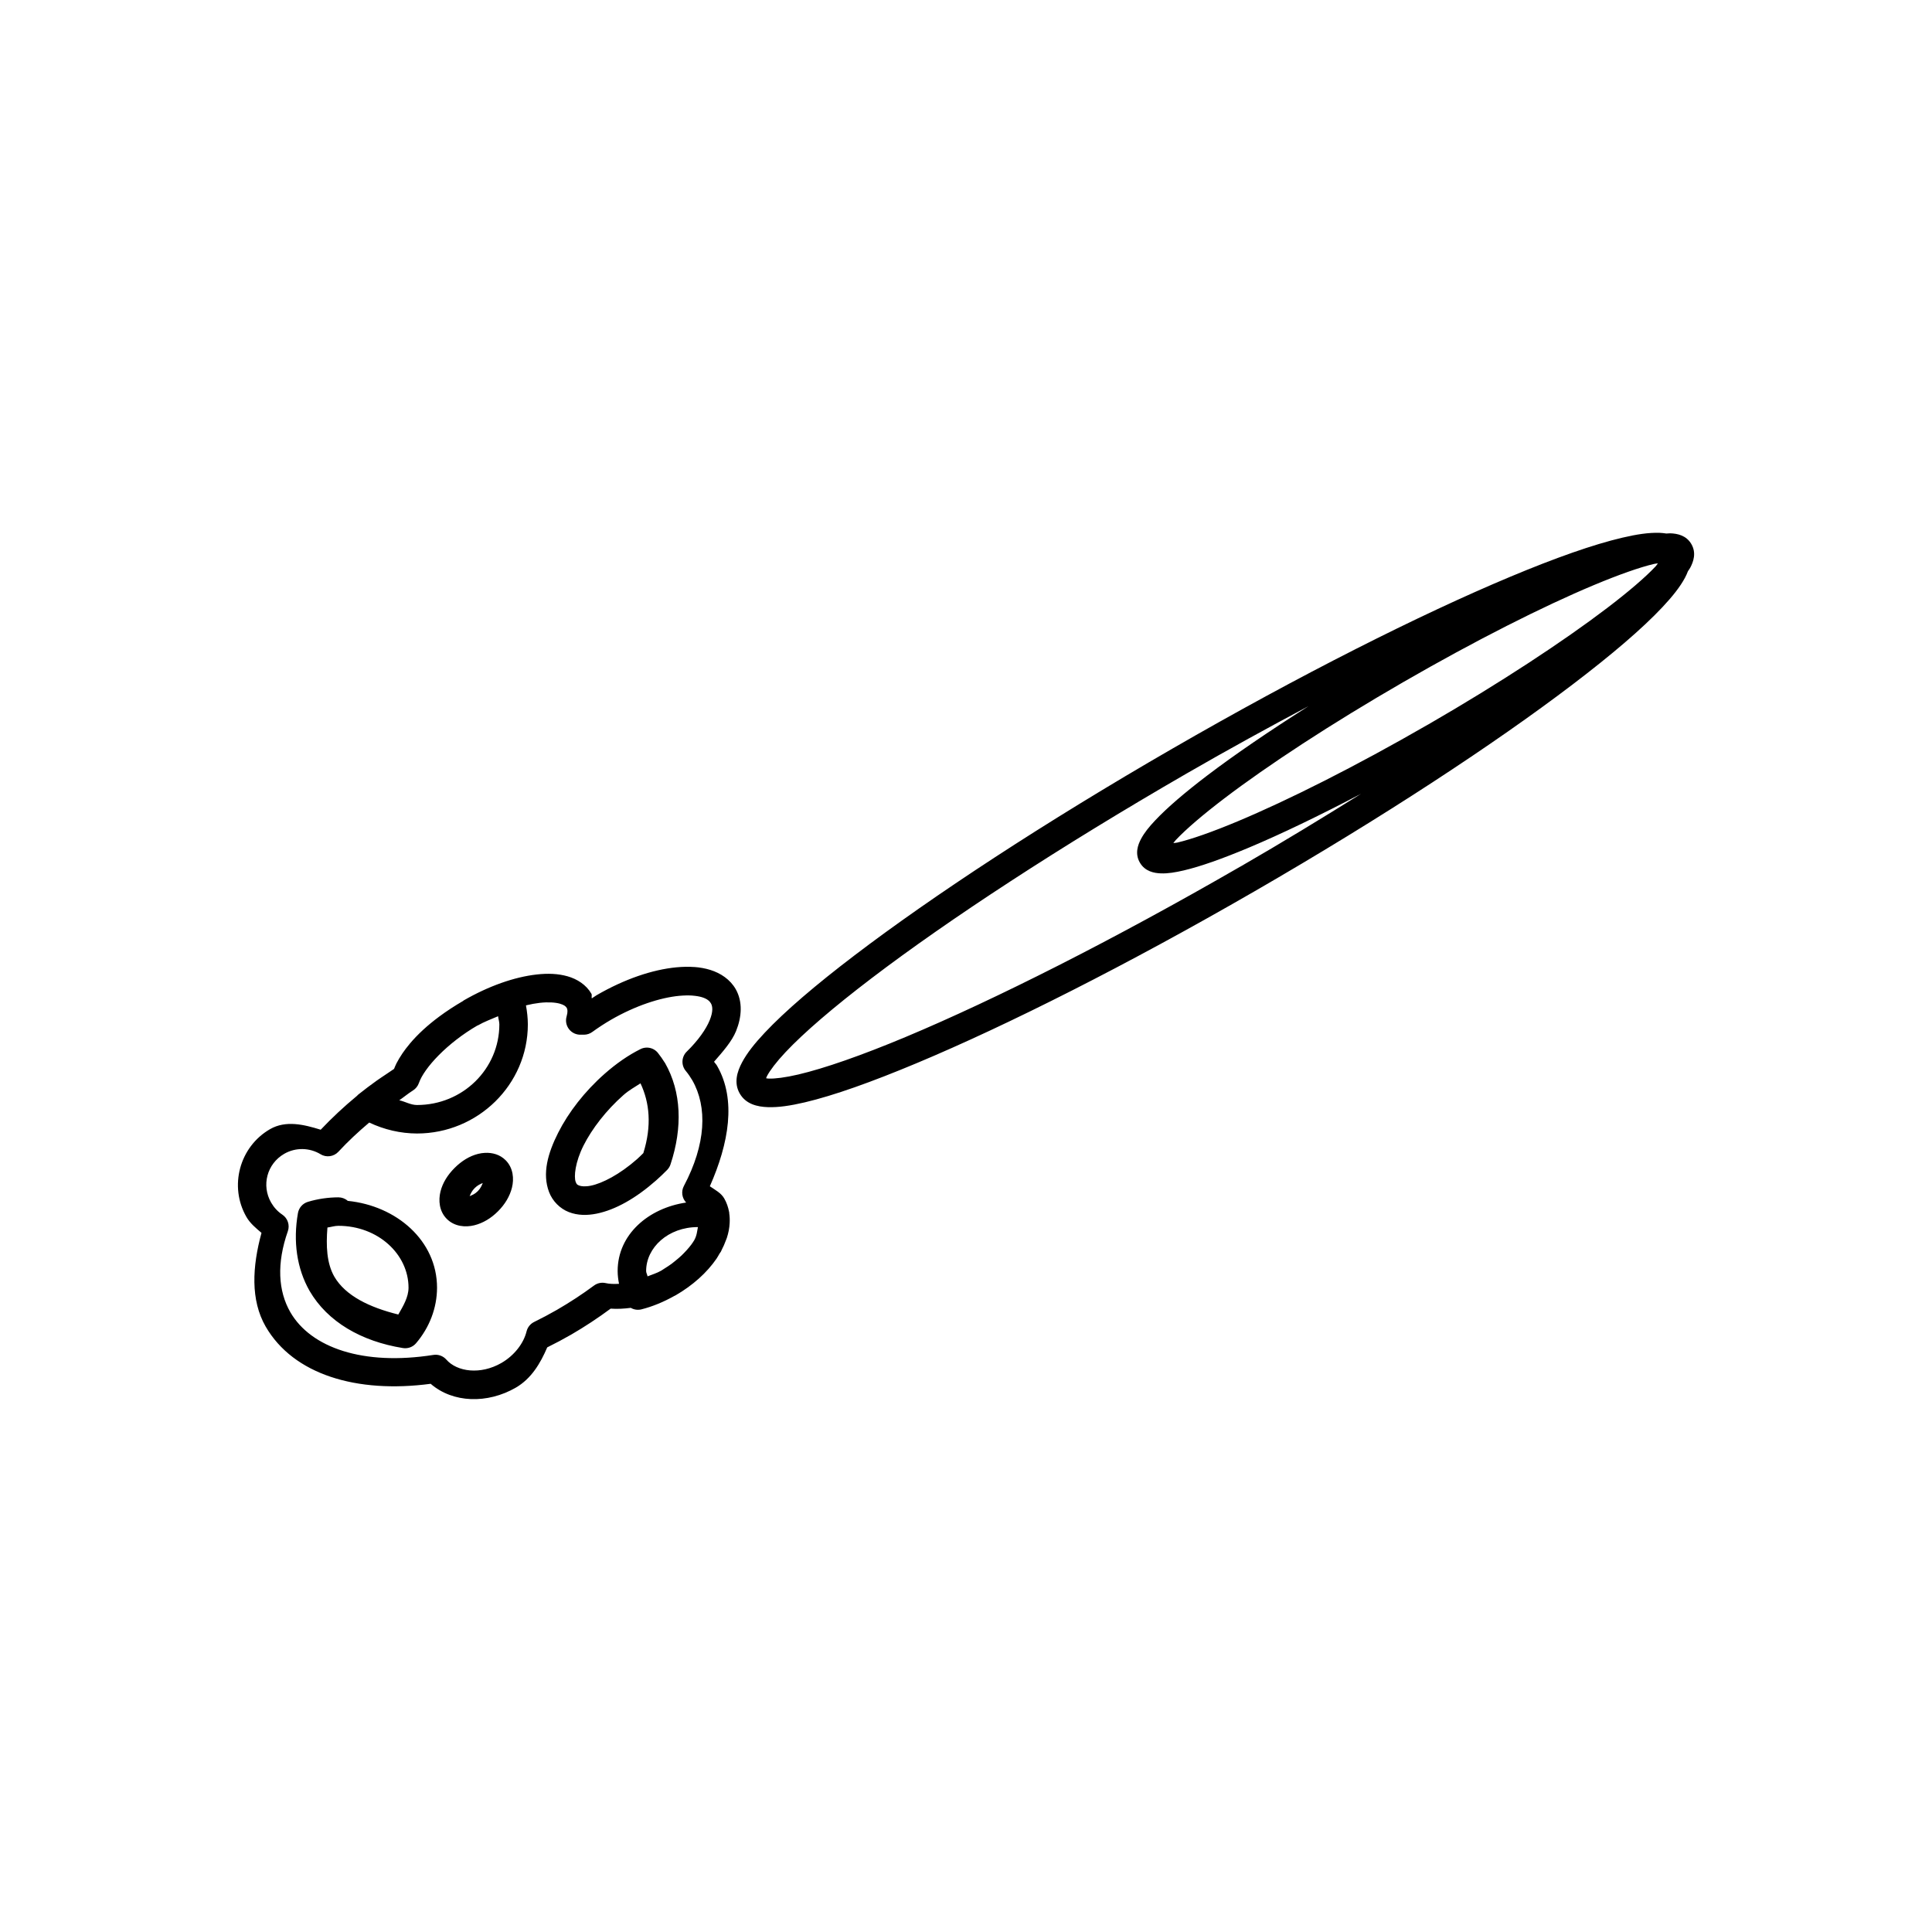
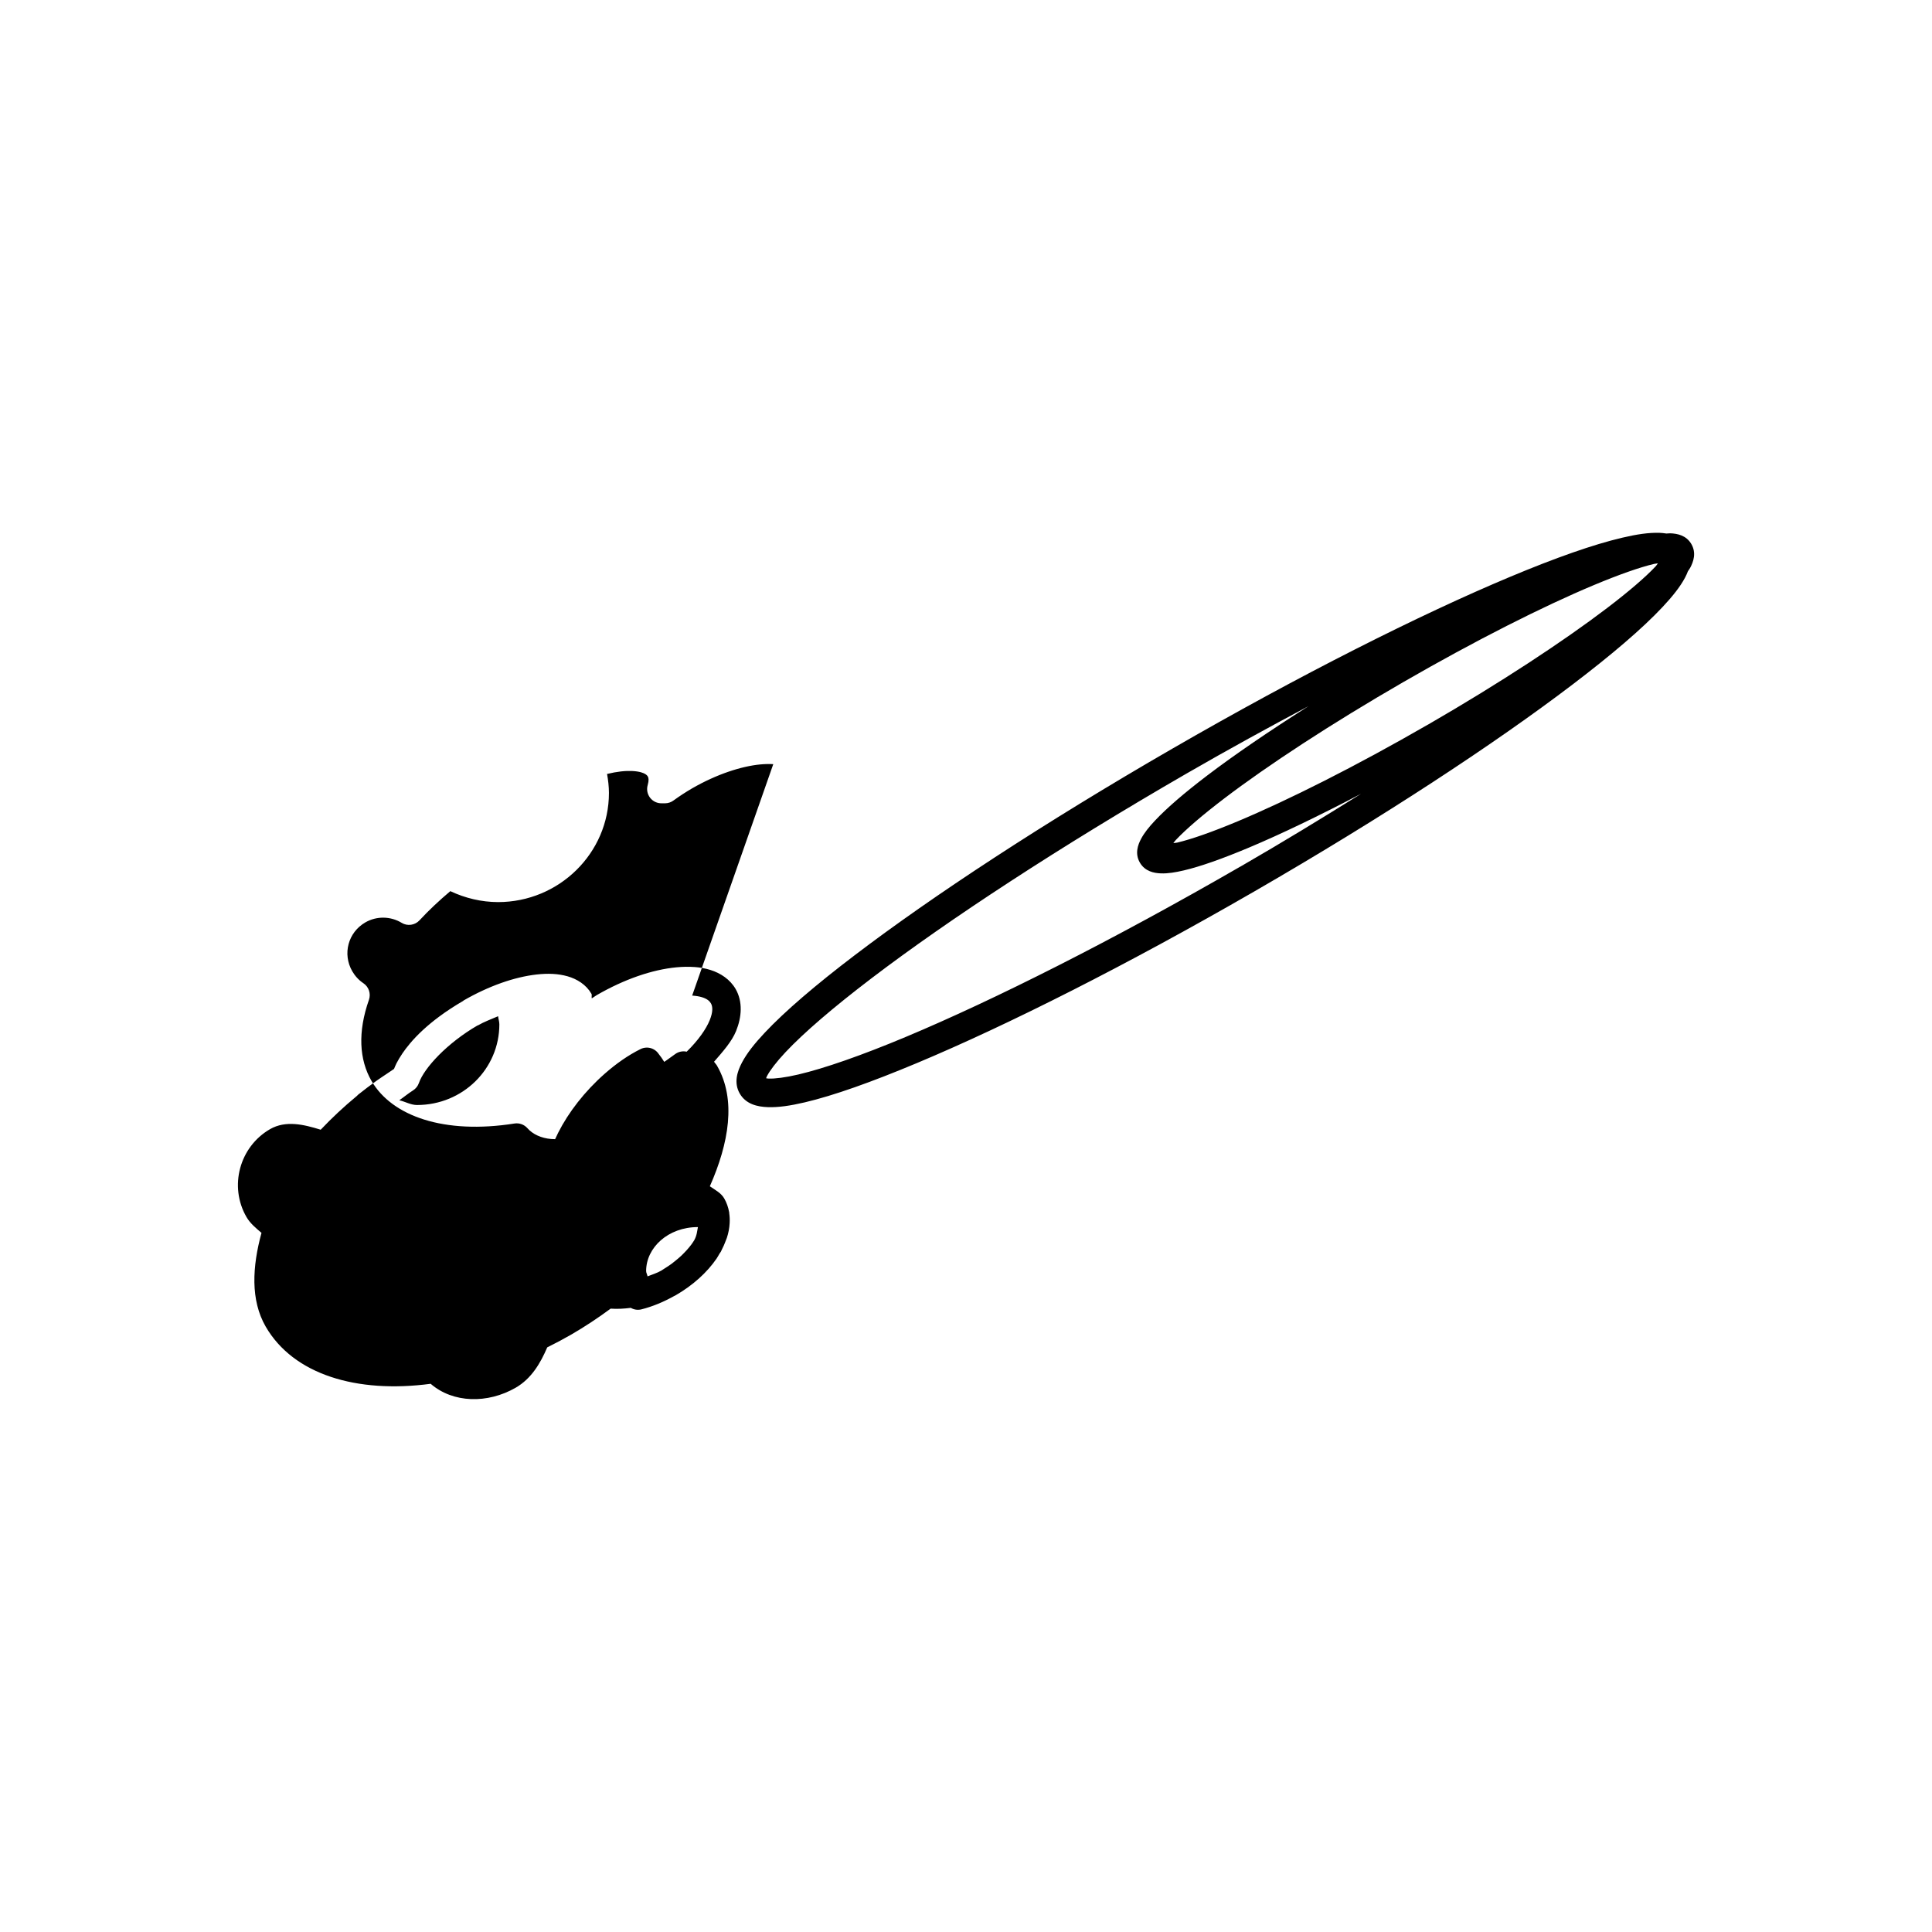
<svg xmlns="http://www.w3.org/2000/svg" fill="#000000" width="800px" height="800px" version="1.1" viewBox="144 144 512 512">
-   <path d="m583.72 285.21c-2.793-0.094-6 0.391-9.82 1.289-7.637 1.793-17.676 5.328-29.668 10.352-23.984 10.047-55.68 25.996-89.562 45.559-33.883 19.562-63.508 39.012-84.199 54.762-10.348 7.875-18.461 14.82-23.832 20.535-2.684 2.859-4.68 5.375-5.992 7.844-1.312 2.465-2.223 5.445-0.602 8.254 1.621 2.809 4.656 3.508 7.449 3.602 2.793 0.094 5.961-0.375 9.781-1.27 7.637-1.793 17.695-5.379 29.688-10.402 23.984-10.047 55.641-25.977 89.523-45.539s63.547-39.031 84.242-54.781c10.348-7.875 18.441-14.77 23.812-20.488 2.684-2.859 4.707-5.394 6.023-7.863 0.285-0.535 0.531-1.105 0.758-1.684 0.188-0.301 0.426-0.59 0.59-0.895 0.867-1.625 1.68-3.941 0.324-6.289-1.355-2.348-3.766-2.801-5.609-2.863-0.328-0.012-0.68 0.059-1.012 0.059-0.629-0.094-1.266-0.172-1.891-0.191zm-0.363 8.09c-0.277 0.328-0.297 0.473-0.641 0.836-2.656 2.828-7.106 6.652-12.859 11.031-11.508 8.758-28.285 19.812-47.449 30.879v-0.012c-19.164 11.062-37.09 20.047-50.43 25.633-6.672 2.793-12.223 4.742-16 5.629-0.484 0.113-0.609 0.059-1.031 0.133 0.277-0.324 0.312-0.449 0.648-0.809 2.656-2.828 7.106-6.652 12.859-11.031 11.508-8.758 28.277-19.766 47.438-30.828 19.164-11.062 37.109-20.094 50.449-25.684 6.672-2.793 12.215-4.742 15.988-5.629 0.48-0.113 0.605-0.074 1.023-0.152zm-92.672 37.895c-10.359 6.574-19.594 12.867-26.812 18.363-5.945 4.527-10.609 8.523-13.785 11.906-1.59 1.691-2.824 3.215-3.691 4.84-0.867 1.625-1.68 3.941-0.324 6.289 1.355 2.348 3.766 2.801 5.609 2.863 1.84 0.059 3.773-0.258 6.031-0.785 4.519-1.062 10.289-3.125 17.18-6.012 8.496-3.559 18.754-8.504 29.824-14.309-10.156 6.352-20.723 12.801-32.008 19.316v-0.012c-33.656 19.434-65.141 35.285-88.68 45.145-11.77 4.93-21.582 8.34-28.477 9.957-3.449 0.809-6.195 1.141-7.832 1.082-0.426-0.016-0.473-0.059-0.688-0.094 0.074-0.207 0.07-0.27 0.266-0.641 0.77-1.445 2.426-3.656 4.852-6.238 4.848-5.164 12.723-11.934 22.879-19.66 20.309-15.457 49.785-34.785 83.445-54.219 11.102-6.41 21.793-12.258 32.215-17.801zm-162.71 69.078c-1.496-0.113-3.059-0.074-4.676 0.074-6.453 0.609-13.836 3.144-21.156 7.371-0.449 0.262-0.855 0.586-1.301 0.855-0.152-0.391 0.094-0.859-0.117-1.23-1.383-2.394-3.801-3.898-6.316-4.613s-5.238-0.812-8.188-0.48c-5.898 0.664-12.691 3.035-19.414 6.918v-0.004 0.012 0.039c-2.293 1.328-4.469 2.746-6.477 4.242-3.012 2.242-5.648 4.648-7.773 7.184v0.012c-0.707 0.84-1.363 1.691-1.949 2.559v0.012c-0.586 0.867-1.117 1.746-1.574 2.637v0.012c-0.238 0.461-0.41 0.93-0.609 1.398-0.66 0.426-1.301 0.879-1.949 1.316-0.887 0.602-1.789 1.18-2.656 1.801-1.66 1.191-3.297 2.414-4.871 3.68l0.004-0.008c-0.148 0.129-0.285 0.266-0.414 0.414h-0.008c-3.414 2.82-6.606 5.809-9.543 8.914-4.477-1.391-9.258-2.543-13.422-0.152-8.105 4.68-10.93 15.176-6.25 23.281 0.977 1.691 2.504 2.945 3.984 4.203-2.441 8.945-2.949 17.805 1.113 24.848 7.363 12.703 24.094 17.758 43.719 15.152 5.91 5.129 15.074 5.34 22.555 1.023 4.156-2.406 6.543-6.492 8.336-10.676 2.148-1.059 4.269-2.188 6.356-3.387 3.621-2.102 7.117-4.414 10.449-6.879 1.75 0.133 3.543 0.02 5.344-0.207h-0.004c0.855 0.5 1.875 0.641 2.836 0.395 2.945-0.746 5.883-1.973 8.648-3.523 0.133-0.059 0.266-0.121 0.395-0.195 4.551-2.633 8.301-6.004 10.863-9.742 0.289-0.422 0.508-0.867 0.766-1.297 0.117-0.191 0.277-0.367 0.383-0.559 0.07-0.133 0.109-0.266 0.176-0.395 0.445-0.832 0.801-1.676 1.121-2.539 0.082-0.227 0.191-0.449 0.266-0.68 0.422-1.293 0.684-2.613 0.746-3.945 0.047-0.859 0.016-1.707-0.109-2.547-0.012-0.074 0.004-0.152-0.012-0.234l0.008-0.004c-0.012-0.055-0.023-0.105-0.039-0.152-0.227-1.242-0.637-2.453-1.301-3.602-0.848-1.453-2.414-2.242-3.797-3.199 5.035-11.395 7.059-22.945 1.938-31.883-0.012-0.023-0.023-0.051-0.039-0.074-0.223-0.375-0.547-0.684-0.789-1.043 2.348-2.695 4.731-5.391 5.844-8.148 1.492-3.688 1.812-7.75-0.117-11.121-1.473-2.551-3.977-4.211-6.691-5.059-1.355-0.422-2.793-0.68-4.289-0.785zm-0.543 7.566c1.02 0.074 1.895 0.219 2.598 0.434 1.406 0.438 2.023 1.023 2.383 1.645 0.445 0.793 0.602 2.148-0.336 4.457-0.945 2.328-3.008 5.309-6.102 8.336v-0.004c-1.398 1.391-1.492 3.621-0.215 5.125 0.648 0.773 1.199 1.609 1.711 2.461 4.047 7.086 3.629 16.926-2.234 28.004-0.766 1.441-0.523 3.211 0.602 4.391-9.922 1.445-18.156 8.414-18.156 18.145 0.004 1.141 0.145 2.273 0.363 3.394-1.32 0.074-2.547 0.039-3.562-0.195h0.004c-1.078-0.242-2.207 0.004-3.09 0.668-3.121 2.312-6.414 4.461-9.82 6.434-1.973 1.133-3.988 2.199-6.023 3.199-1.004 0.492-1.738 1.402-2.008 2.488-0.766 3.141-3.203 6.371-6.66 8.375-5.555 3.203-11.754 2.367-14.613-0.895-0.855-0.969-2.148-1.434-3.426-1.23-18.617 2.926-32.449-1.91-37.895-11.305-3.25-5.633-3.672-12.949-0.668-21.492 0.566-1.629-0.047-3.438-1.484-4.391-1.211-0.809-2.211-1.906-2.941-3.168-2.637-4.57-1.105-10.301 3.465-12.941 2.992-1.723 6.676-1.668 9.633 0.113l-0.004 0.004c1.535 0.926 3.508 0.645 4.727-0.668 2.481-2.684 5.238-5.258 8.168-7.734 3.945 1.867 8.262 2.891 12.652 2.902 16.148 0 29.383-12.965 29.383-28.938-0.008-1.688-0.199-3.359-0.5-5.019 1.297-0.316 2.527-0.539 3.66-0.668 2.25-0.254 4.133-0.113 5.324 0.219 1.191 0.34 1.605 0.754 1.82 1.121 0.203 0.352 0.336 0.957-0.039 2.301h-0.004c-0.328 1.16-0.082 2.406 0.664 3.356 0.742 0.945 1.891 1.484 3.094 1.445 0.305-0.008 0.594 0.004 0.895 0h0.004c0.789-0.012 1.559-0.273 2.191-0.746 1.555-1.129 3.207-2.207 4.91-3.199 6.508-3.758 13.102-5.887 18.105-6.356 1.25-0.113 2.406-0.133 3.426-0.074zm-51.434 5.461c0.078 0.727 0.332 1.422 0.336 2.156 0 11.816-9.699 21.383-21.836 21.383-1.652-0.004-3.09-0.898-4.684-1.258 1.234-0.852 2.363-1.805 3.641-2.609 0.73-0.461 1.281-1.152 1.562-1.969 0.688-1.984 2.559-4.633 5.266-7.371 2.711-2.738 6.266-5.566 10.32-7.91v0.039c1.773-1.02 3.582-1.66 5.391-2.449zm39.379 8.324c-0.582 0.008-1.152 0.148-1.672 0.414-3.199 1.594-6.391 3.816-9.445 6.504-5.332 4.695-9.613 10.246-12.348 15.664-2.734 5.418-4.262 10.789-2.41 15.684 0.926 2.449 2.914 4.418 5.246 5.324 2.328 0.906 4.848 0.922 7.359 0.414 5.023-1.02 10.398-4.082 15.734-8.777 1.027-0.91 2.043-1.867 3.012-2.863h-0.004c0.391-0.414 0.684-0.914 0.855-1.457 3.211-9.711 2.887-19.188-1.457-26.812-0.035-0.051-0.07-0.102-0.109-0.152-0.551-0.875-1.129-1.719-1.781-2.527l0.004-0.004c-0.727-0.902-1.824-1.426-2.984-1.414zm-1.633 9.484c2.402 5.098 3.019 11.207 0.746 18.48-0.551 0.535-1.105 1.102-1.672 1.602-4.613 4.059-9.195 6.406-12.242 7.027-1.523 0.309-2.57 0.172-3.09-0.039-0.52-0.203-0.668-0.297-0.926-0.977-0.512-1.355-0.141-5.219 2.086-9.633 2.227-4.414 5.988-9.324 10.598-13.383 1.508-1.328 2.992-2.094 4.496-3.09zm-41.199 18.41c-0.629 0.039-1.242 0.113-1.82 0.266-2.309 0.57-4.41 1.895-6.258 3.738-1.848 1.848-3.168 3.949-3.738 6.258-0.57 2.309-0.367 5.203 1.684 7.254 2.047 2.047 4.953 2.254 7.262 1.684 2.309-0.57 4.441-1.852 6.289-3.699 1.848-1.848 3.137-3.981 3.711-6.289 0.57-2.309 0.367-5.215-1.684-7.262-1.535-1.535-3.555-2.035-5.441-1.949zm-0.609 8c-0.27 0.648-0.559 1.395-1.32 2.156-0.758 0.758-1.508 1.051-2.156 1.316 0.27-0.648 0.582-1.379 1.34-2.137 0.758-0.758 1.488-1.07 2.137-1.34zm-38.258 3.789c-2.734 0.012-5.465 0.406-8.07 1.191-1.375 0.406-2.398 1.559-2.648 2.973-1.316 7.492-0.316 14.676 3.09 20.645 4.754 8.16 13.668 13.352 24.727 15.133h0.004c1.293 0.211 2.606-0.266 3.461-1.258 3.566-4.164 5.566-9.363 5.578-14.73 0-12.488-10.75-21.723-23.656-23.016h0.004c-0.688-0.605-1.574-0.938-2.488-0.938zm0 7.547c10.508 0 18.586 7.539 18.586 16.402-0.012 2.539-1.406 4.836-2.707 7.106-7.621-1.887-13.988-4.941-16.965-10.047-2.031-3.57-2.207-8.164-1.82-13.008 0.977-0.133 1.91-0.453 2.902-0.453zm95.242 0.336h-0.004 0.043c-0.242 1.148-0.258 2.184-0.992 3.504-0.242 0.379-0.48 0.758-0.766 1.141-0.18 0.238-0.375 0.477-0.57 0.719-0.418 0.512-0.883 1.02-1.379 1.523-0.219 0.223-0.43 0.441-0.66 0.66-0.473 0.445-0.988 0.879-1.516 1.309-0.352 0.285-0.691 0.57-1.062 0.848-0.578 0.43-1.207 0.832-1.84 1.23-0.312 0.195-0.602 0.414-0.926 0.602-1.184 0.68-2.414 1.027-3.641 1.523-0.074-0.48-0.371-0.93-0.375-1.418 0-6.207 5.84-11.641 13.688-11.641z" />
+   <path d="m583.72 285.21c-2.793-0.094-6 0.391-9.82 1.289-7.637 1.793-17.676 5.328-29.668 10.352-23.984 10.047-55.68 25.996-89.562 45.559-33.883 19.562-63.508 39.012-84.199 54.762-10.348 7.875-18.461 14.82-23.832 20.535-2.684 2.859-4.68 5.375-5.992 7.844-1.312 2.465-2.223 5.445-0.602 8.254 1.621 2.809 4.656 3.508 7.449 3.602 2.793 0.094 5.961-0.375 9.781-1.27 7.637-1.793 17.695-5.379 29.688-10.402 23.984-10.047 55.641-25.977 89.523-45.539s63.547-39.031 84.242-54.781c10.348-7.875 18.441-14.77 23.812-20.488 2.684-2.859 4.707-5.394 6.023-7.863 0.285-0.535 0.531-1.105 0.758-1.684 0.188-0.301 0.426-0.59 0.59-0.895 0.867-1.625 1.68-3.941 0.324-6.289-1.355-2.348-3.766-2.801-5.609-2.863-0.328-0.012-0.68 0.059-1.012 0.059-0.629-0.094-1.266-0.172-1.891-0.191zm-0.363 8.09c-0.277 0.328-0.297 0.473-0.641 0.836-2.656 2.828-7.106 6.652-12.859 11.031-11.508 8.758-28.285 19.812-47.449 30.879v-0.012c-19.164 11.062-37.09 20.047-50.43 25.633-6.672 2.793-12.223 4.742-16 5.629-0.484 0.113-0.609 0.059-1.031 0.133 0.277-0.324 0.312-0.449 0.648-0.809 2.656-2.828 7.106-6.652 12.859-11.031 11.508-8.758 28.277-19.766 47.438-30.828 19.164-11.062 37.109-20.094 50.449-25.684 6.672-2.793 12.215-4.742 15.988-5.629 0.48-0.113 0.605-0.074 1.023-0.152zm-92.672 37.895c-10.359 6.574-19.594 12.867-26.812 18.363-5.945 4.527-10.609 8.523-13.785 11.906-1.59 1.691-2.824 3.215-3.691 4.84-0.867 1.625-1.68 3.941-0.324 6.289 1.355 2.348 3.766 2.801 5.609 2.863 1.84 0.059 3.773-0.258 6.031-0.785 4.519-1.062 10.289-3.125 17.18-6.012 8.496-3.559 18.754-8.504 29.824-14.309-10.156 6.352-20.723 12.801-32.008 19.316v-0.012c-33.656 19.434-65.141 35.285-88.68 45.145-11.77 4.93-21.582 8.34-28.477 9.957-3.449 0.809-6.195 1.141-7.832 1.082-0.426-0.016-0.473-0.059-0.688-0.094 0.074-0.207 0.07-0.27 0.266-0.641 0.77-1.445 2.426-3.656 4.852-6.238 4.848-5.164 12.723-11.934 22.879-19.66 20.309-15.457 49.785-34.785 83.445-54.219 11.102-6.41 21.793-12.258 32.215-17.801zm-162.71 69.078c-1.496-0.113-3.059-0.074-4.676 0.074-6.453 0.609-13.836 3.144-21.156 7.371-0.449 0.262-0.855 0.586-1.301 0.855-0.152-0.391 0.094-0.859-0.117-1.23-1.383-2.394-3.801-3.898-6.316-4.613s-5.238-0.812-8.188-0.48c-5.898 0.664-12.691 3.035-19.414 6.918v-0.004 0.012 0.039c-2.293 1.328-4.469 2.746-6.477 4.242-3.012 2.242-5.648 4.648-7.773 7.184v0.012c-0.707 0.84-1.363 1.691-1.949 2.559v0.012c-0.586 0.867-1.117 1.746-1.574 2.637v0.012c-0.238 0.461-0.41 0.93-0.609 1.398-0.66 0.426-1.301 0.879-1.949 1.316-0.887 0.602-1.789 1.18-2.656 1.801-1.66 1.191-3.297 2.414-4.871 3.68l0.004-0.008c-0.148 0.129-0.285 0.266-0.414 0.414h-0.008c-3.414 2.82-6.606 5.809-9.543 8.914-4.477-1.391-9.258-2.543-13.422-0.152-8.105 4.68-10.93 15.176-6.25 23.281 0.977 1.691 2.504 2.945 3.984 4.203-2.441 8.945-2.949 17.805 1.113 24.848 7.363 12.703 24.094 17.758 43.719 15.152 5.91 5.129 15.074 5.34 22.555 1.023 4.156-2.406 6.543-6.492 8.336-10.676 2.148-1.059 4.269-2.188 6.356-3.387 3.621-2.102 7.117-4.414 10.449-6.879 1.75 0.133 3.543 0.02 5.344-0.207h-0.004c0.855 0.5 1.875 0.641 2.836 0.395 2.945-0.746 5.883-1.973 8.648-3.523 0.133-0.059 0.266-0.121 0.395-0.195 4.551-2.633 8.301-6.004 10.863-9.742 0.289-0.422 0.508-0.867 0.766-1.297 0.117-0.191 0.277-0.367 0.383-0.559 0.07-0.133 0.109-0.266 0.176-0.395 0.445-0.832 0.801-1.676 1.121-2.539 0.082-0.227 0.191-0.449 0.266-0.68 0.422-1.293 0.684-2.613 0.746-3.945 0.047-0.859 0.016-1.707-0.109-2.547-0.012-0.074 0.004-0.152-0.012-0.234l0.008-0.004c-0.012-0.055-0.023-0.105-0.039-0.152-0.227-1.242-0.637-2.453-1.301-3.602-0.848-1.453-2.414-2.242-3.797-3.199 5.035-11.395 7.059-22.945 1.938-31.883-0.012-0.023-0.023-0.051-0.039-0.074-0.223-0.375-0.547-0.684-0.789-1.043 2.348-2.695 4.731-5.391 5.844-8.148 1.492-3.688 1.812-7.75-0.117-11.121-1.473-2.551-3.977-4.211-6.691-5.059-1.355-0.422-2.793-0.68-4.289-0.785zm-0.543 7.566c1.02 0.074 1.895 0.219 2.598 0.434 1.406 0.438 2.023 1.023 2.383 1.645 0.445 0.793 0.602 2.148-0.336 4.457-0.945 2.328-3.008 5.309-6.102 8.336v-0.004h0.004c-1.078-0.242-2.207 0.004-3.09 0.668-3.121 2.312-6.414 4.461-9.82 6.434-1.973 1.133-3.988 2.199-6.023 3.199-1.004 0.492-1.738 1.402-2.008 2.488-0.766 3.141-3.203 6.371-6.66 8.375-5.555 3.203-11.754 2.367-14.613-0.895-0.855-0.969-2.148-1.434-3.426-1.23-18.617 2.926-32.449-1.91-37.895-11.305-3.25-5.633-3.672-12.949-0.668-21.492 0.566-1.629-0.047-3.438-1.484-4.391-1.211-0.809-2.211-1.906-2.941-3.168-2.637-4.57-1.105-10.301 3.465-12.941 2.992-1.723 6.676-1.668 9.633 0.113l-0.004 0.004c1.535 0.926 3.508 0.645 4.727-0.668 2.481-2.684 5.238-5.258 8.168-7.734 3.945 1.867 8.262 2.891 12.652 2.902 16.148 0 29.383-12.965 29.383-28.938-0.008-1.688-0.199-3.359-0.5-5.019 1.297-0.316 2.527-0.539 3.66-0.668 2.25-0.254 4.133-0.113 5.324 0.219 1.191 0.34 1.605 0.754 1.82 1.121 0.203 0.352 0.336 0.957-0.039 2.301h-0.004c-0.328 1.16-0.082 2.406 0.664 3.356 0.742 0.945 1.891 1.484 3.094 1.445 0.305-0.008 0.594 0.004 0.895 0h0.004c0.789-0.012 1.559-0.273 2.191-0.746 1.555-1.129 3.207-2.207 4.91-3.199 6.508-3.758 13.102-5.887 18.105-6.356 1.25-0.113 2.406-0.133 3.426-0.074zm-51.434 5.461c0.078 0.727 0.332 1.422 0.336 2.156 0 11.816-9.699 21.383-21.836 21.383-1.652-0.004-3.09-0.898-4.684-1.258 1.234-0.852 2.363-1.805 3.641-2.609 0.73-0.461 1.281-1.152 1.562-1.969 0.688-1.984 2.559-4.633 5.266-7.371 2.711-2.738 6.266-5.566 10.32-7.91v0.039c1.773-1.02 3.582-1.66 5.391-2.449zm39.379 8.324c-0.582 0.008-1.152 0.148-1.672 0.414-3.199 1.594-6.391 3.816-9.445 6.504-5.332 4.695-9.613 10.246-12.348 15.664-2.734 5.418-4.262 10.789-2.41 15.684 0.926 2.449 2.914 4.418 5.246 5.324 2.328 0.906 4.848 0.922 7.359 0.414 5.023-1.02 10.398-4.082 15.734-8.777 1.027-0.91 2.043-1.867 3.012-2.863h-0.004c0.391-0.414 0.684-0.914 0.855-1.457 3.211-9.711 2.887-19.188-1.457-26.812-0.035-0.051-0.07-0.102-0.109-0.152-0.551-0.875-1.129-1.719-1.781-2.527l0.004-0.004c-0.727-0.902-1.824-1.426-2.984-1.414zm-1.633 9.484c2.402 5.098 3.019 11.207 0.746 18.48-0.551 0.535-1.105 1.102-1.672 1.602-4.613 4.059-9.195 6.406-12.242 7.027-1.523 0.309-2.57 0.172-3.09-0.039-0.52-0.203-0.668-0.297-0.926-0.977-0.512-1.355-0.141-5.219 2.086-9.633 2.227-4.414 5.988-9.324 10.598-13.383 1.508-1.328 2.992-2.094 4.496-3.09zm-41.199 18.41c-0.629 0.039-1.242 0.113-1.82 0.266-2.309 0.57-4.41 1.895-6.258 3.738-1.848 1.848-3.168 3.949-3.738 6.258-0.57 2.309-0.367 5.203 1.684 7.254 2.047 2.047 4.953 2.254 7.262 1.684 2.309-0.57 4.441-1.852 6.289-3.699 1.848-1.848 3.137-3.981 3.711-6.289 0.57-2.309 0.367-5.215-1.684-7.262-1.535-1.535-3.555-2.035-5.441-1.949zm-0.609 8c-0.27 0.648-0.559 1.395-1.32 2.156-0.758 0.758-1.508 1.051-2.156 1.316 0.27-0.648 0.582-1.379 1.34-2.137 0.758-0.758 1.488-1.07 2.137-1.34zm-38.258 3.789c-2.734 0.012-5.465 0.406-8.07 1.191-1.375 0.406-2.398 1.559-2.648 2.973-1.316 7.492-0.316 14.676 3.09 20.645 4.754 8.16 13.668 13.352 24.727 15.133h0.004c1.293 0.211 2.606-0.266 3.461-1.258 3.566-4.164 5.566-9.363 5.578-14.73 0-12.488-10.75-21.723-23.656-23.016h0.004c-0.688-0.605-1.574-0.938-2.488-0.938zm0 7.547c10.508 0 18.586 7.539 18.586 16.402-0.012 2.539-1.406 4.836-2.707 7.106-7.621-1.887-13.988-4.941-16.965-10.047-2.031-3.57-2.207-8.164-1.82-13.008 0.977-0.133 1.91-0.453 2.902-0.453zm95.242 0.336h-0.004 0.043c-0.242 1.148-0.258 2.184-0.992 3.504-0.242 0.379-0.48 0.758-0.766 1.141-0.18 0.238-0.375 0.477-0.57 0.719-0.418 0.512-0.883 1.02-1.379 1.523-0.219 0.223-0.43 0.441-0.66 0.66-0.473 0.445-0.988 0.879-1.516 1.309-0.352 0.285-0.691 0.57-1.062 0.848-0.578 0.43-1.207 0.832-1.84 1.23-0.312 0.195-0.602 0.414-0.926 0.602-1.184 0.68-2.414 1.027-3.641 1.523-0.074-0.48-0.371-0.93-0.375-1.418 0-6.207 5.84-11.641 13.688-11.641z" />
</svg>